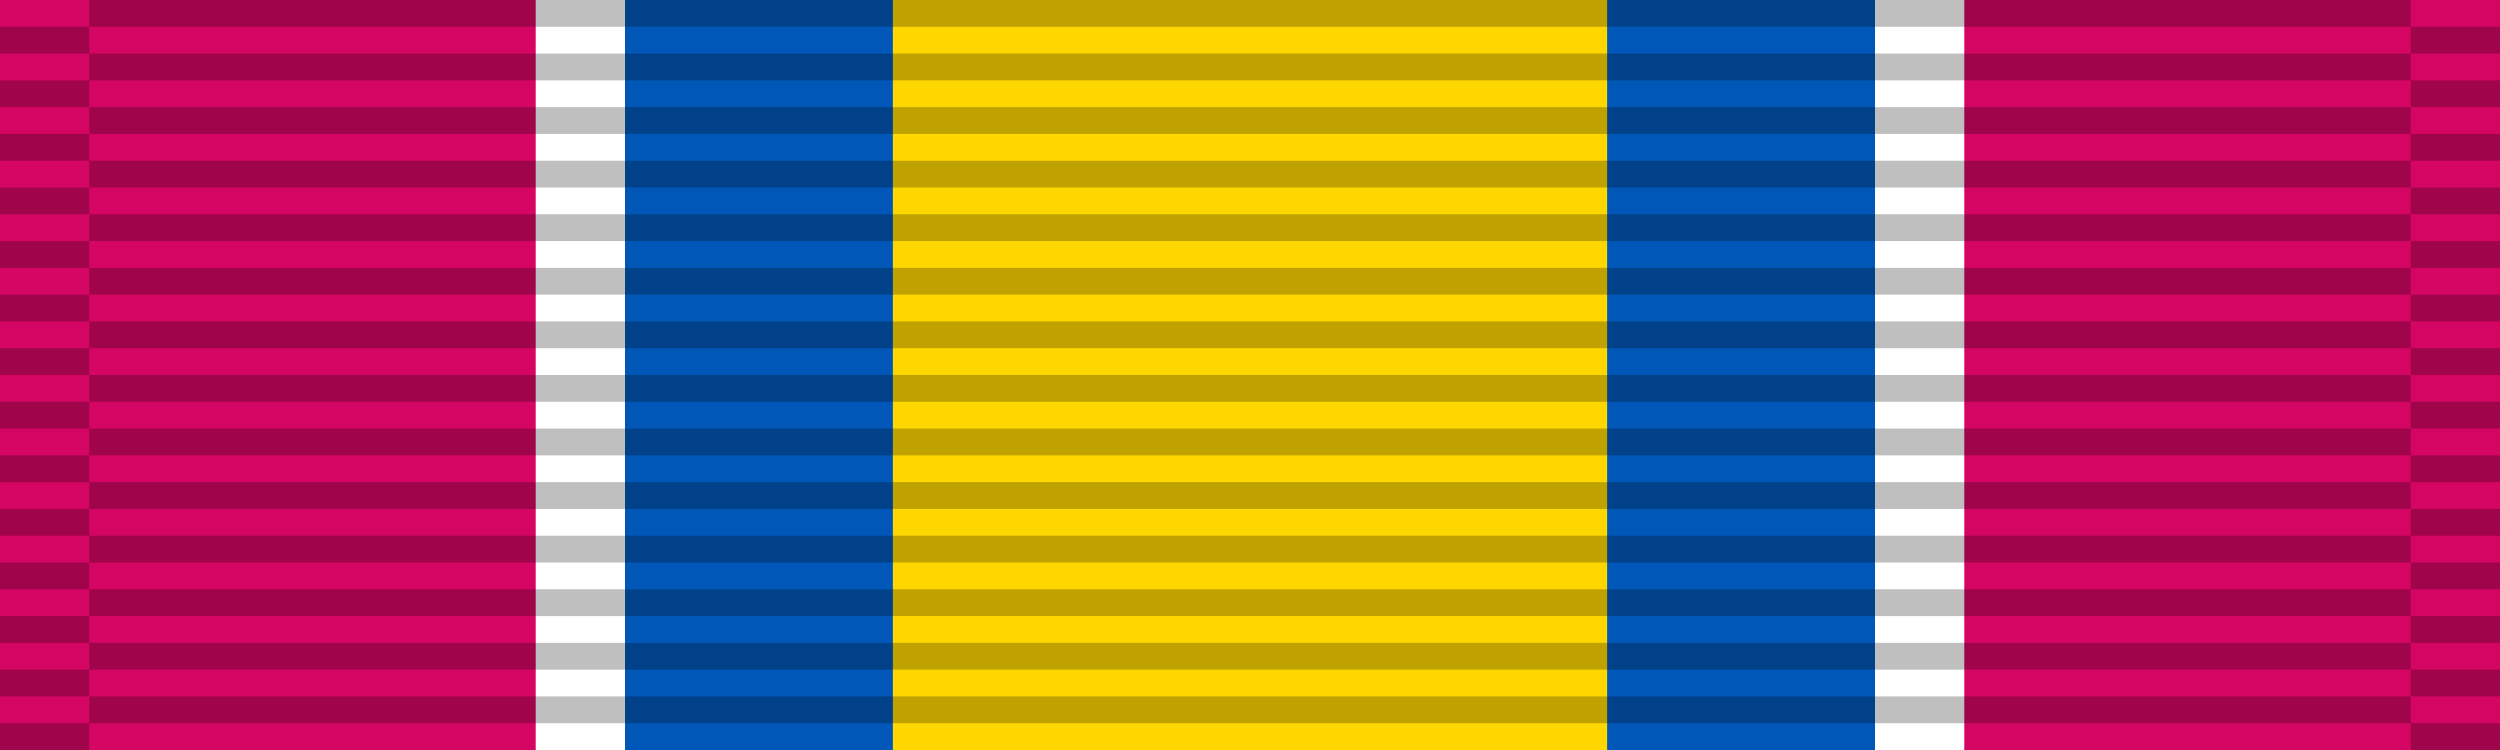
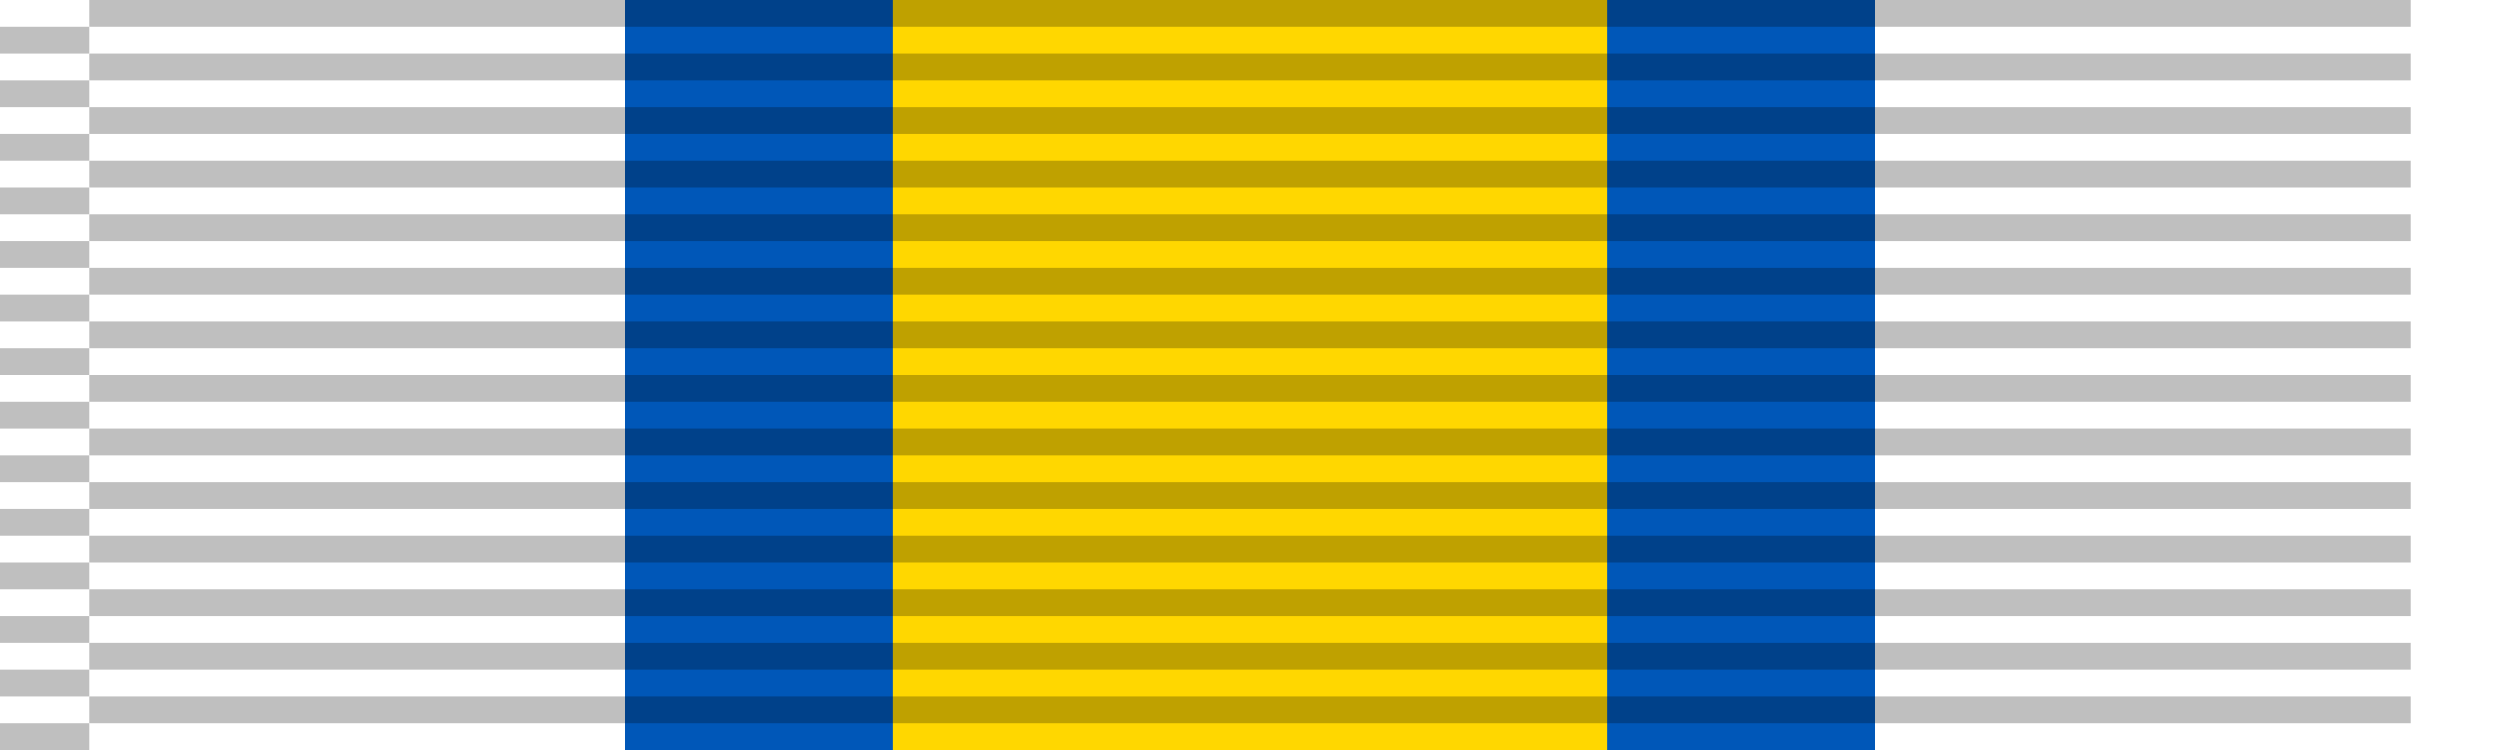
<svg xmlns="http://www.w3.org/2000/svg" width="140" height="42">
-   <rect width="140" height="42" fill="#d50663" />
  <rect width="80" height="42" x="30" fill="#fff" />
  <rect width="70" height="42" x="35" fill="#0057b8" />
  <rect width="40" height="42" x="50" fill="#ffd700" />
  <g stroke="#000" stroke-dasharray="1.5" opacity=".25">
    <path d="M70,0 70,42" stroke-width="130" />
    <path d="M2.5,1.5 2.5,42" stroke-width="5" />
-     <path d="M137.5,1.5 137.5,42" stroke-width="5" />
  </g>
</svg>